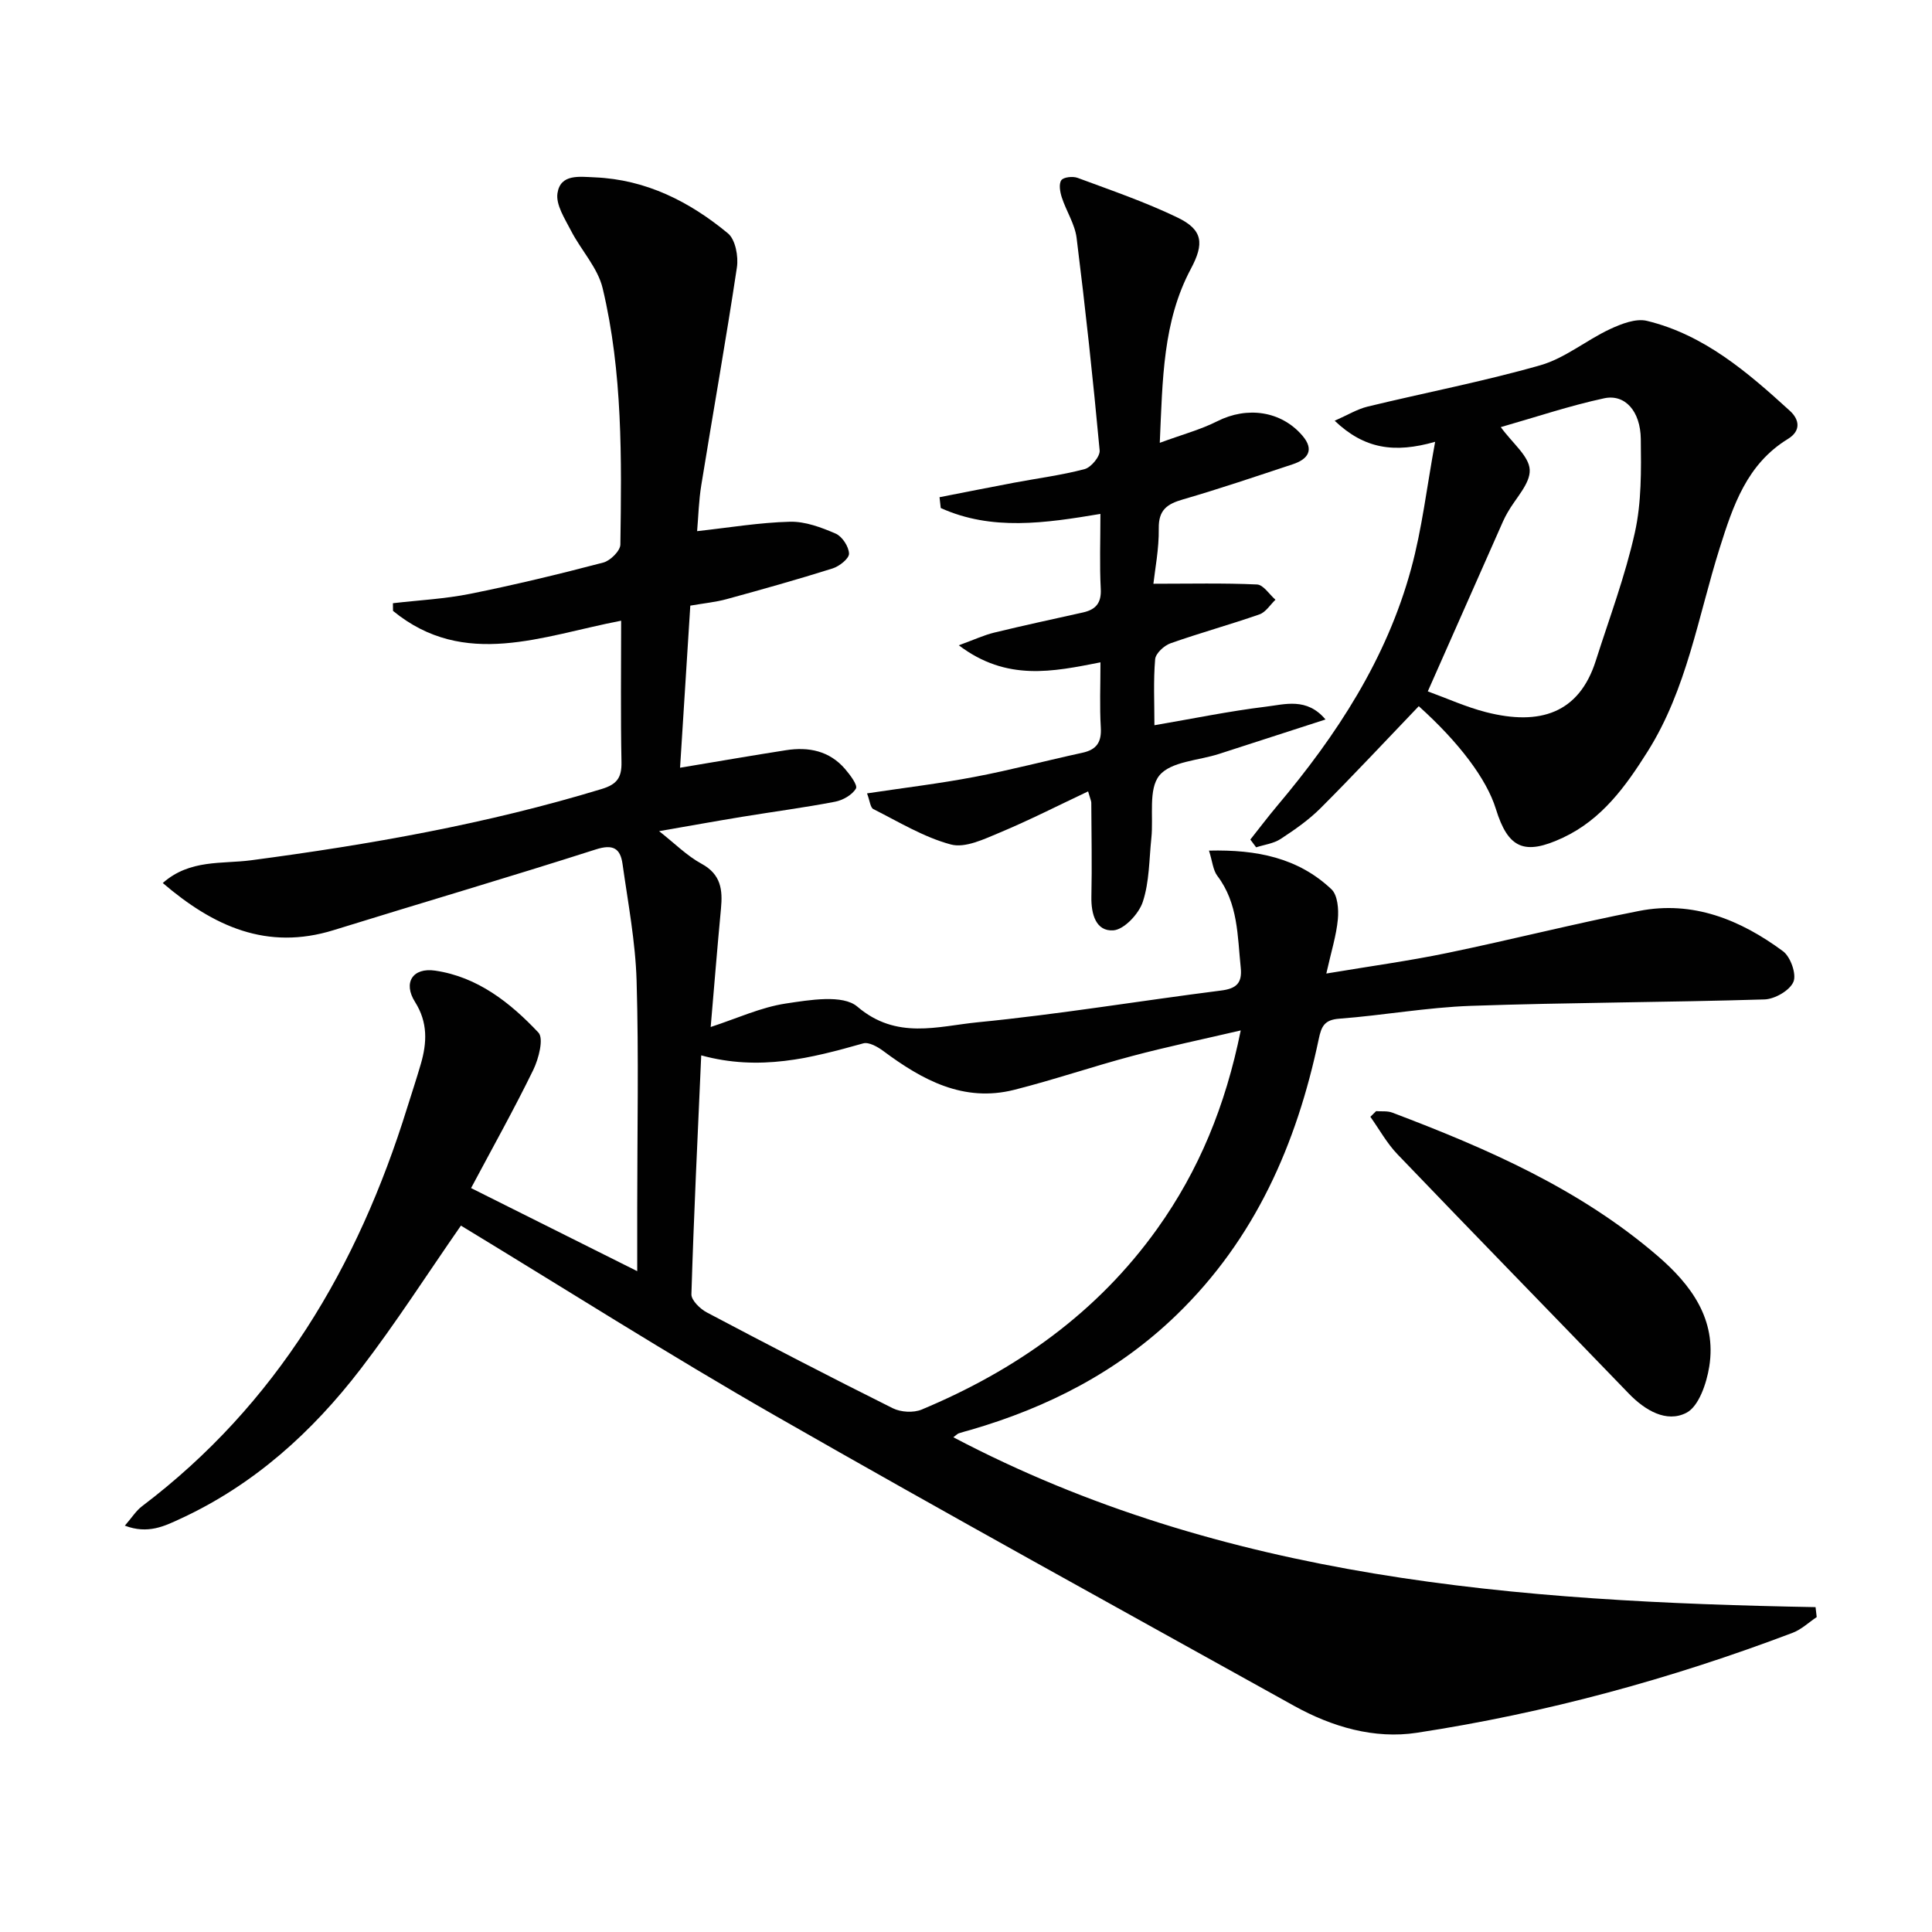
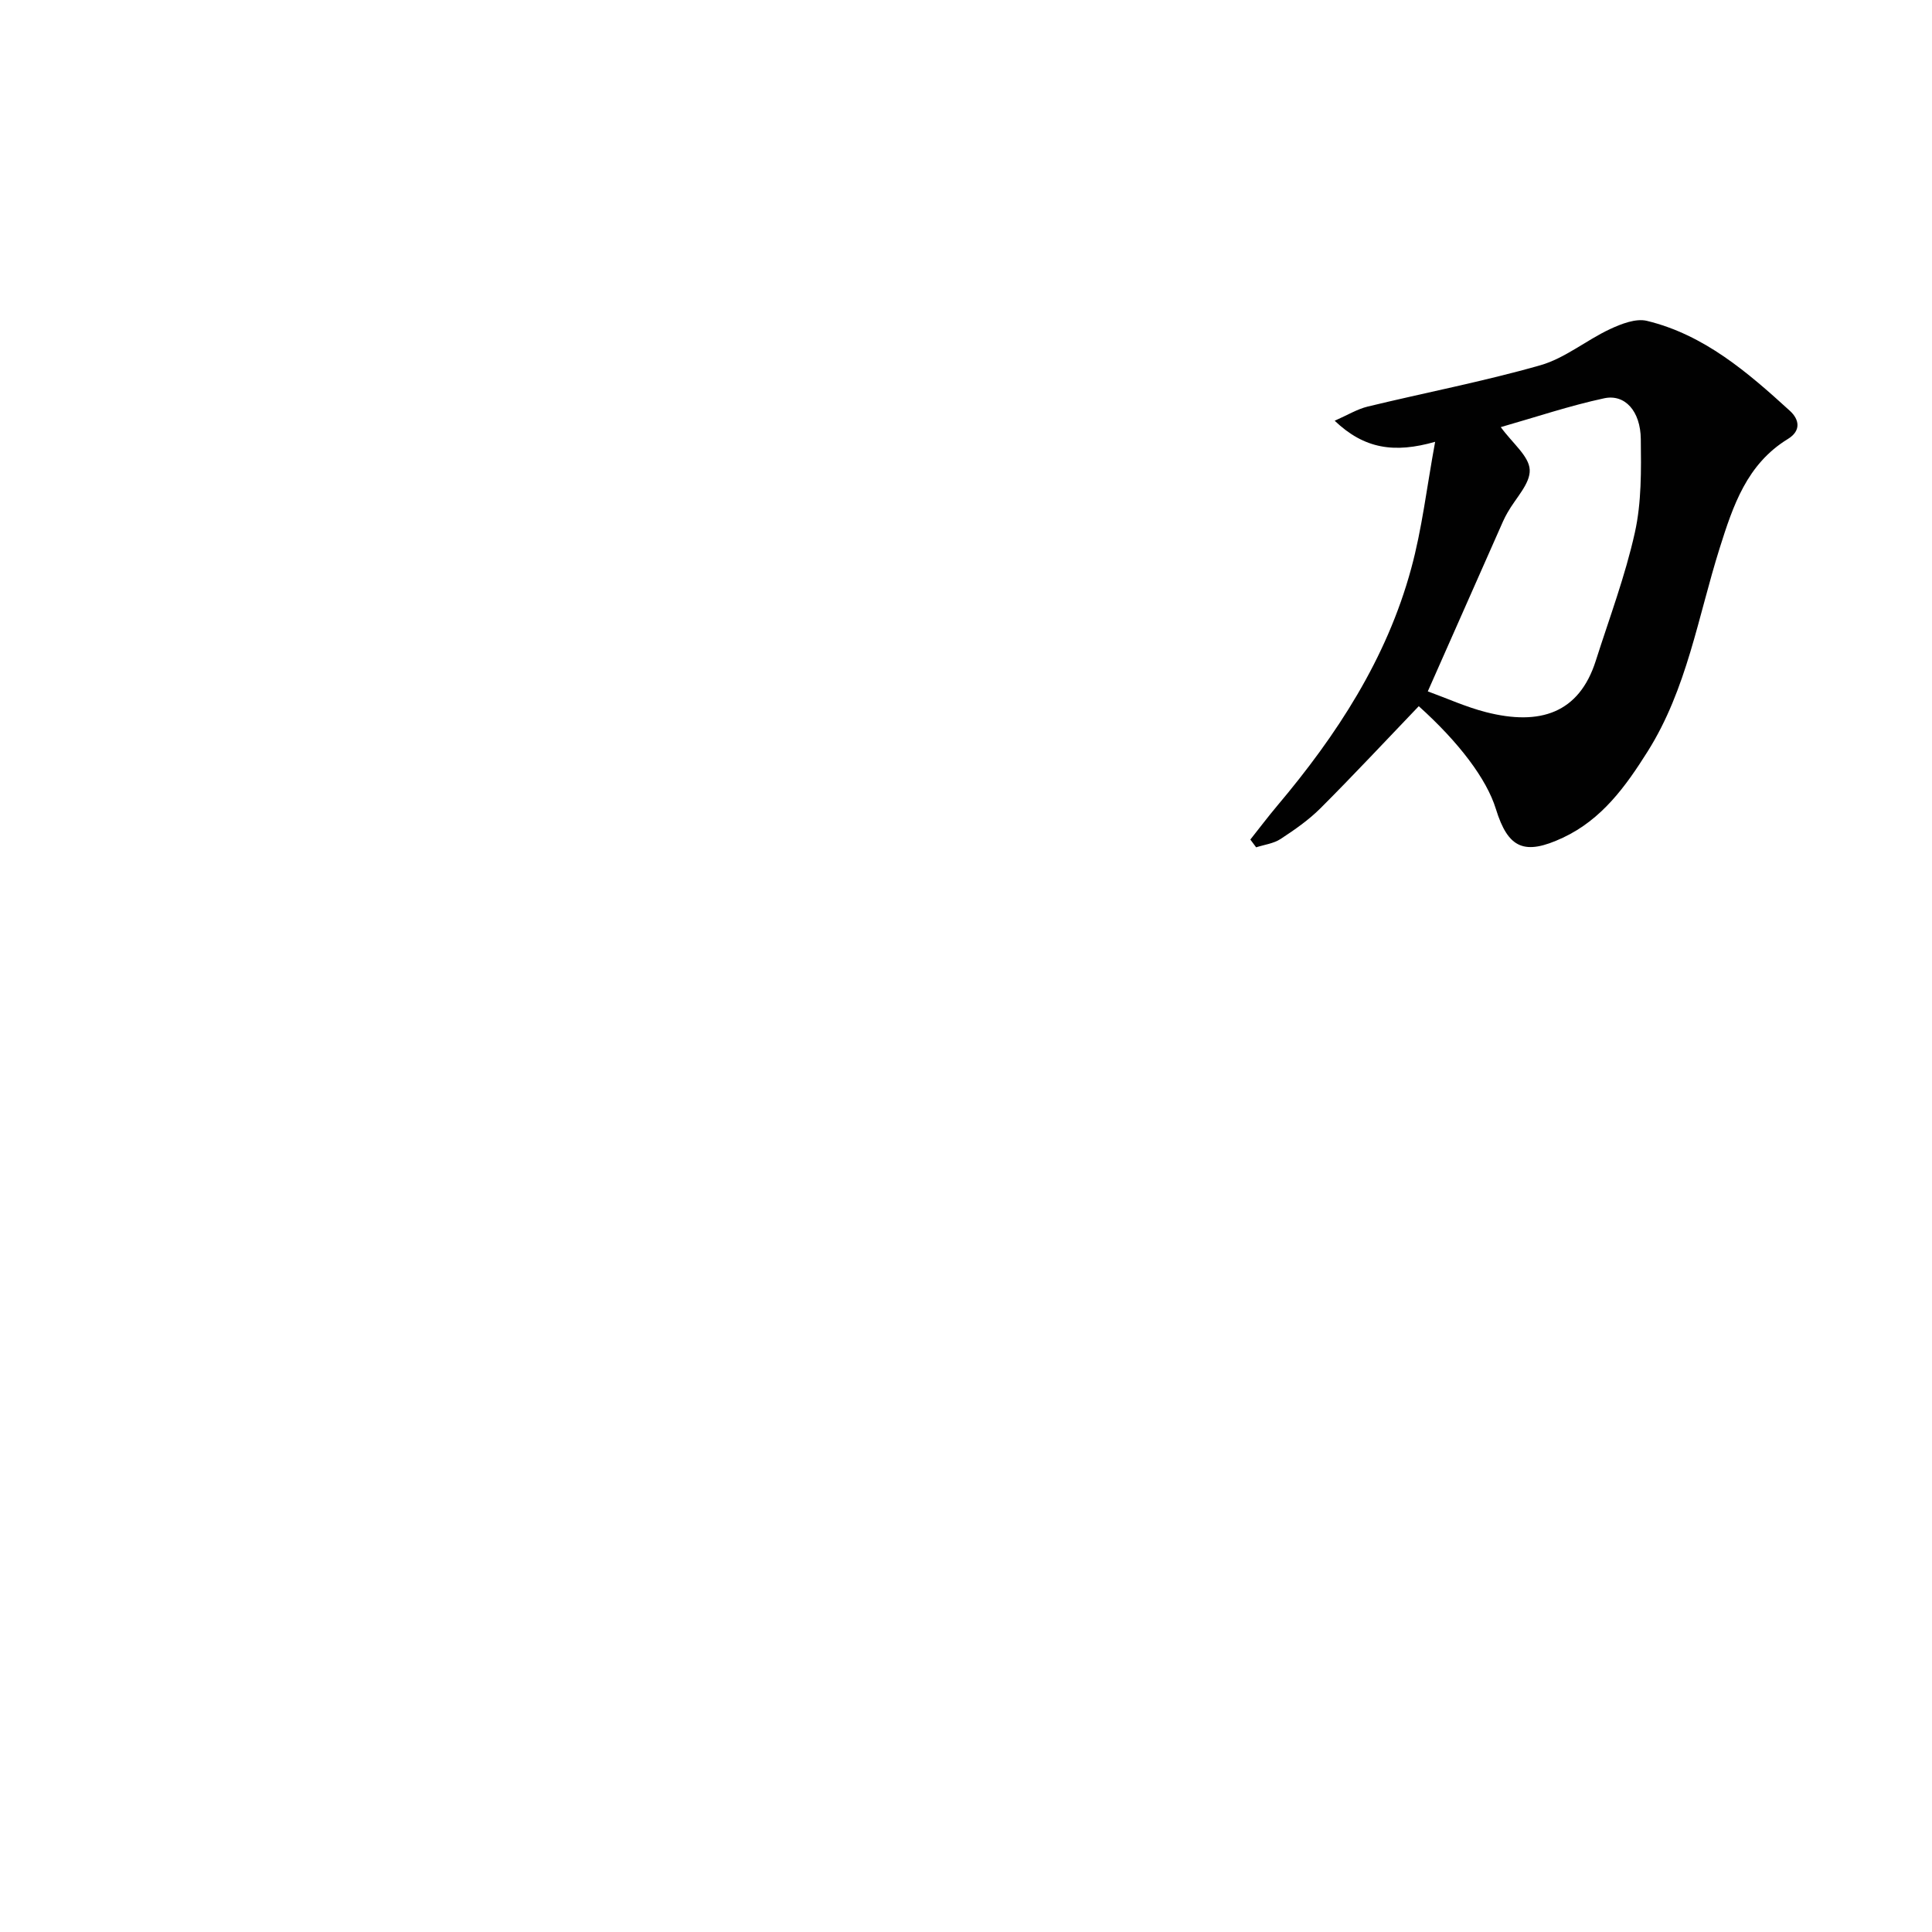
<svg xmlns="http://www.w3.org/2000/svg" enable-background="new 0 0 400 400" viewBox="0 0 400 400">
  <g fill="#010101">
-     <path d="m95.43 253.75c-7.07 10.17-13.51 20.24-20.77 29.69-10.03 13.06-22.08 23.96-37.24 30.97-3.34 1.55-6.79 3.28-11.57 1.46 1.47-1.69 2.32-3.08 3.53-4 27.92-21.12 44.71-49.63 54.92-82.52.94-3.01 1.94-6.01 2.82-9.04 1.29-4.43 1.49-8.62-1.2-12.88-2.51-3.98-.48-7.16 4.19-6.47 8.77 1.29 15.53 6.63 21.36 12.82 1.15 1.22.06 5.42-1.06 7.73-3.99 8.18-8.45 16.14-12.88 24.47 11.34 5.67 22.2 11.1 34.4 17.2 0-5.3 0-9.23 0-13.15 0-15.66.33-31.34-.13-46.99-.24-8.07-1.78-16.12-2.91-24.16-.45-3.2-1.92-4.18-5.55-3.01-18.02 5.77-36.18 11.09-54.25 16.7-13.83 4.29-24.89-.77-35.39-9.75 5.6-4.96 12.28-3.91 18.29-4.71 24.55-3.25 48.85-7.53 72.59-14.76 3.16-.96 4.15-2.35 4.09-5.55-.19-9.64-.07-19.28-.07-29.29-16.29 3.12-32.44 10.08-47.23-2.03-.01-.53-.01-1.06-.02-1.59 5.32-.62 10.72-.89 15.96-1.94 9.26-1.86 18.46-4.08 27.6-6.48 1.45-.38 3.51-2.42 3.53-3.72.26-17.79.49-35.65-3.67-53.08-1.01-4.24-4.47-7.87-6.55-11.91-1.27-2.47-3.17-5.36-2.8-7.76.61-4.05 4.56-3.41 7.75-3.28 10.62.46 19.59 5.02 27.54 11.59 1.55 1.28 2.2 4.78 1.86 7.04-2.26 15.05-4.94 30.04-7.37 45.06-.53 3.24-.61 6.55-.87 9.56 6.56-.72 12.88-1.79 19.22-1.95 3.16-.08 6.49 1.17 9.47 2.46 1.34.58 2.72 2.69 2.76 4.14.03 1.02-2 2.63-3.4 3.07-7.27 2.29-14.61 4.35-21.96 6.36-2.22.61-4.55.83-7.5 1.34-.69 10.99-1.39 22.01-2.12 33.56 7.94-1.32 14.93-2.54 21.94-3.63 4.69-.73 8.99.13 12.23 3.9 1.03 1.2 2.65 3.35 2.24 4.04-.78 1.33-2.71 2.42-4.33 2.73-6.35 1.22-12.78 2.06-19.17 3.11-5.56.91-11.11 1.92-17.25 2.98 3.22 2.53 5.76 5.11 8.8 6.76 4.02 2.19 4.38 5.39 4.01 9.27-.76 8.06-1.41 16.12-2.13 24.52 5.45-1.78 10.38-4.08 15.54-4.86 4.92-.74 11.82-1.92 14.82.64 8.12 6.94 16.68 4.05 24.94 3.24 16.84-1.65 33.57-4.44 50.37-6.57 3.17-.4 4.4-1.54 4.07-4.73-.68-6.58-.52-13.31-4.84-19.01-.9-1.19-1.02-2.98-1.73-5.23 9.95-.24 18.48 1.51 25.35 8 1.29 1.22 1.52 4.14 1.33 6.2-.31 3.37-1.37 6.68-2.39 11.25 9.08-1.52 17.08-2.61 24.96-4.24 13.3-2.75 26.48-6.11 39.8-8.72 11.16-2.19 21 1.84 29.79 8.34 1.56 1.15 2.84 4.76 2.16 6.34-.76 1.79-3.85 3.57-5.98 3.64-20.26.62-40.53.63-60.79 1.33-9.11.32-18.16 1.97-27.27 2.66-3.07.23-3.69 1.59-4.24 4.22-4.57 21.73-13.19 41.4-29.46 57.13-12.12 11.72-26.62 19.14-42.67 23.8-.79.23-1.6.42-2.38.69-.3.1-.54.38-1.14.82 56.03 29.48 116.91 34.05 178.51 35.17.08.69.16 1.37.24 2.06-1.65 1.1-3.16 2.56-4.97 3.25-25.22 9.56-51.16 16.63-77.8 20.7-8.82 1.35-17.57-1.21-25.43-5.57-35.89-19.94-71.87-39.72-107.5-60.12-22.05-12.63-43.5-26.27-65-39.31zm49.75-35.25c-.75 16.97-1.54 33.21-2.03 49.46-.04 1.24 1.79 3.02 3.18 3.76 12.77 6.75 25.59 13.4 38.51 19.84 1.66.83 4.28.98 5.97.28 19.56-8.17 36.37-20.04 48.82-37.49 8.56-12 14.08-25.32 17.25-41.01-8.11 1.89-15.35 3.4-22.49 5.3-8.17 2.17-16.19 4.92-24.38 6.99-10.51 2.66-19.05-2.02-27.13-8.03-1.17-.87-3-1.91-4.16-1.58-10.75 3.05-21.47 5.8-33.54 2.48z" />
    <path d="m297.13 91.47c-8.43 2.41-14.66 1.49-20.8-4.36 2.64-1.16 4.65-2.4 6.82-2.93 11.92-2.89 24-5.2 35.77-8.56 5.08-1.45 9.48-5.17 14.37-7.46 2.36-1.1 5.38-2.29 7.69-1.73 11.86 2.88 20.85 10.65 29.6 18.63 1.94 1.77 2.38 4.11-.41 5.82-8.5 5.2-11.35 13.78-14.14 22.63-4.47 14.19-6.77 29.15-14.9 42.07-4.57 7.26-9.49 14.08-17.55 17.86-7.95 3.72-11.34 2.27-13.88-5.97-1.91-6.2-7.67-13.81-15.96-21.26-6.77 7.06-13.43 14.21-20.33 21.11-2.45 2.45-5.37 4.48-8.29 6.39-1.44.94-3.35 1.17-5.05 1.72-.4-.54-.8-1.07-1.2-1.61 1.86-2.34 3.65-4.72 5.57-7 12.33-14.62 22.66-30.44 27.72-49.07 2.25-8.22 3.22-16.77 4.97-26.28zm-1.52 51.67c3.98 1.45 7.91 3.24 12.04 4.3 11.2 2.87 19.29.21 22.74-10.64 2.81-8.82 6.09-17.54 8.09-26.54 1.39-6.24 1.31-12.9 1.23-19.36-.07-5.8-3.29-9.36-7.58-8.44-7.17 1.54-14.16 3.9-21.41 5.97 2.42 3.34 5.85 6 5.99 8.82.15 2.88-2.94 5.91-4.6 8.89-.32.58-.65 1.16-.91 1.77-5.11 11.54-10.21 23.06-15.59 35.23z" />
-     <path d="m274.43 148.96c-7.7 2.49-14.87 4.81-22.04 7.13-4.26 1.38-9.99 1.56-12.36 4.47-2.32 2.86-1.19 8.5-1.65 12.91-.47 4.45-.4 9.1-1.78 13.26-.82 2.48-3.87 5.74-6.1 5.89-3.6.24-4.61-3.37-4.54-6.94.14-6.49.01-12.99-.02-19.49 0-.32-.17-.64-.66-2.34-6.23 2.94-12.19 5.98-18.34 8.55-3.21 1.34-7.12 3.23-10.07 2.44-5.61-1.5-10.79-4.68-16.06-7.33-.62-.31-.71-1.69-1.3-3.25 7.7-1.16 15.02-2.03 22.25-3.41 7.49-1.42 14.88-3.38 22.34-5 2.94-.64 3.99-2.19 3.81-5.23-.26-4.3-.07-8.62-.07-13.49-9.83 1.93-19.4 4-29.33-3.53 3.23-1.18 5.22-2.11 7.31-2.62 6.11-1.49 12.27-2.81 18.41-4.18 2.63-.59 3.83-1.95 3.67-4.89-.26-4.96-.07-9.94-.07-15.51-11.45 1.92-22.52 3.55-33.06-1.22-.08-.75-.17-1.49-.25-2.24 5.14-1 10.27-2.03 15.42-3 4.88-.92 9.84-1.55 14.63-2.82 1.34-.36 3.22-2.63 3.1-3.87-1.36-14.69-2.94-29.36-4.77-43.99-.36-2.87-2.14-5.54-3.06-8.37-.37-1.13-.66-2.77-.11-3.57.45-.66 2.38-.86 3.36-.5 6.98 2.59 14.06 5.01 20.74 8.24 5.24 2.53 5.5 5.39 2.74 10.57-5.83 10.92-5.86 22.84-6.45 36.05 4.66-1.72 8.47-2.73 11.91-4.47 6.16-3.11 13.21-2.17 17.63 3 2.51 2.94 1.14 4.87-2.01 5.91-7.56 2.5-15.1 5.06-22.74 7.28-3.28.95-5.06 2.17-5 6.01.06 4.24-.79 8.5-1.11 11.45 7.54 0 14.5-.17 21.45.15 1.32.06 2.55 2.05 3.82 3.16-1.09 1.04-2.01 2.58-3.31 3.03-6.1 2.13-12.34 3.84-18.42 5.99-1.33.47-3.08 2.09-3.18 3.3-.38 4.44-.15 8.93-.15 13.66 7.98-1.36 15.45-2.91 23-3.83 3.98-.47 8.54-1.99 12.42 2.64z" />
-     <path d="m284.91 230.05c1.12.09 2.33-.08 3.33.3 19.65 7.44 38.84 15.8 54.98 29.7 6.92 5.96 12.23 13.12 10.66 22.91-.56 3.46-2.16 8.23-4.74 9.55-4.11 2.11-8.54-.49-11.91-3.98-15.95-16.53-32-32.97-47.9-49.55-2.19-2.28-3.76-5.16-5.61-7.76.39-.39.79-.78 1.19-1.17z" />
  </g>
</svg>